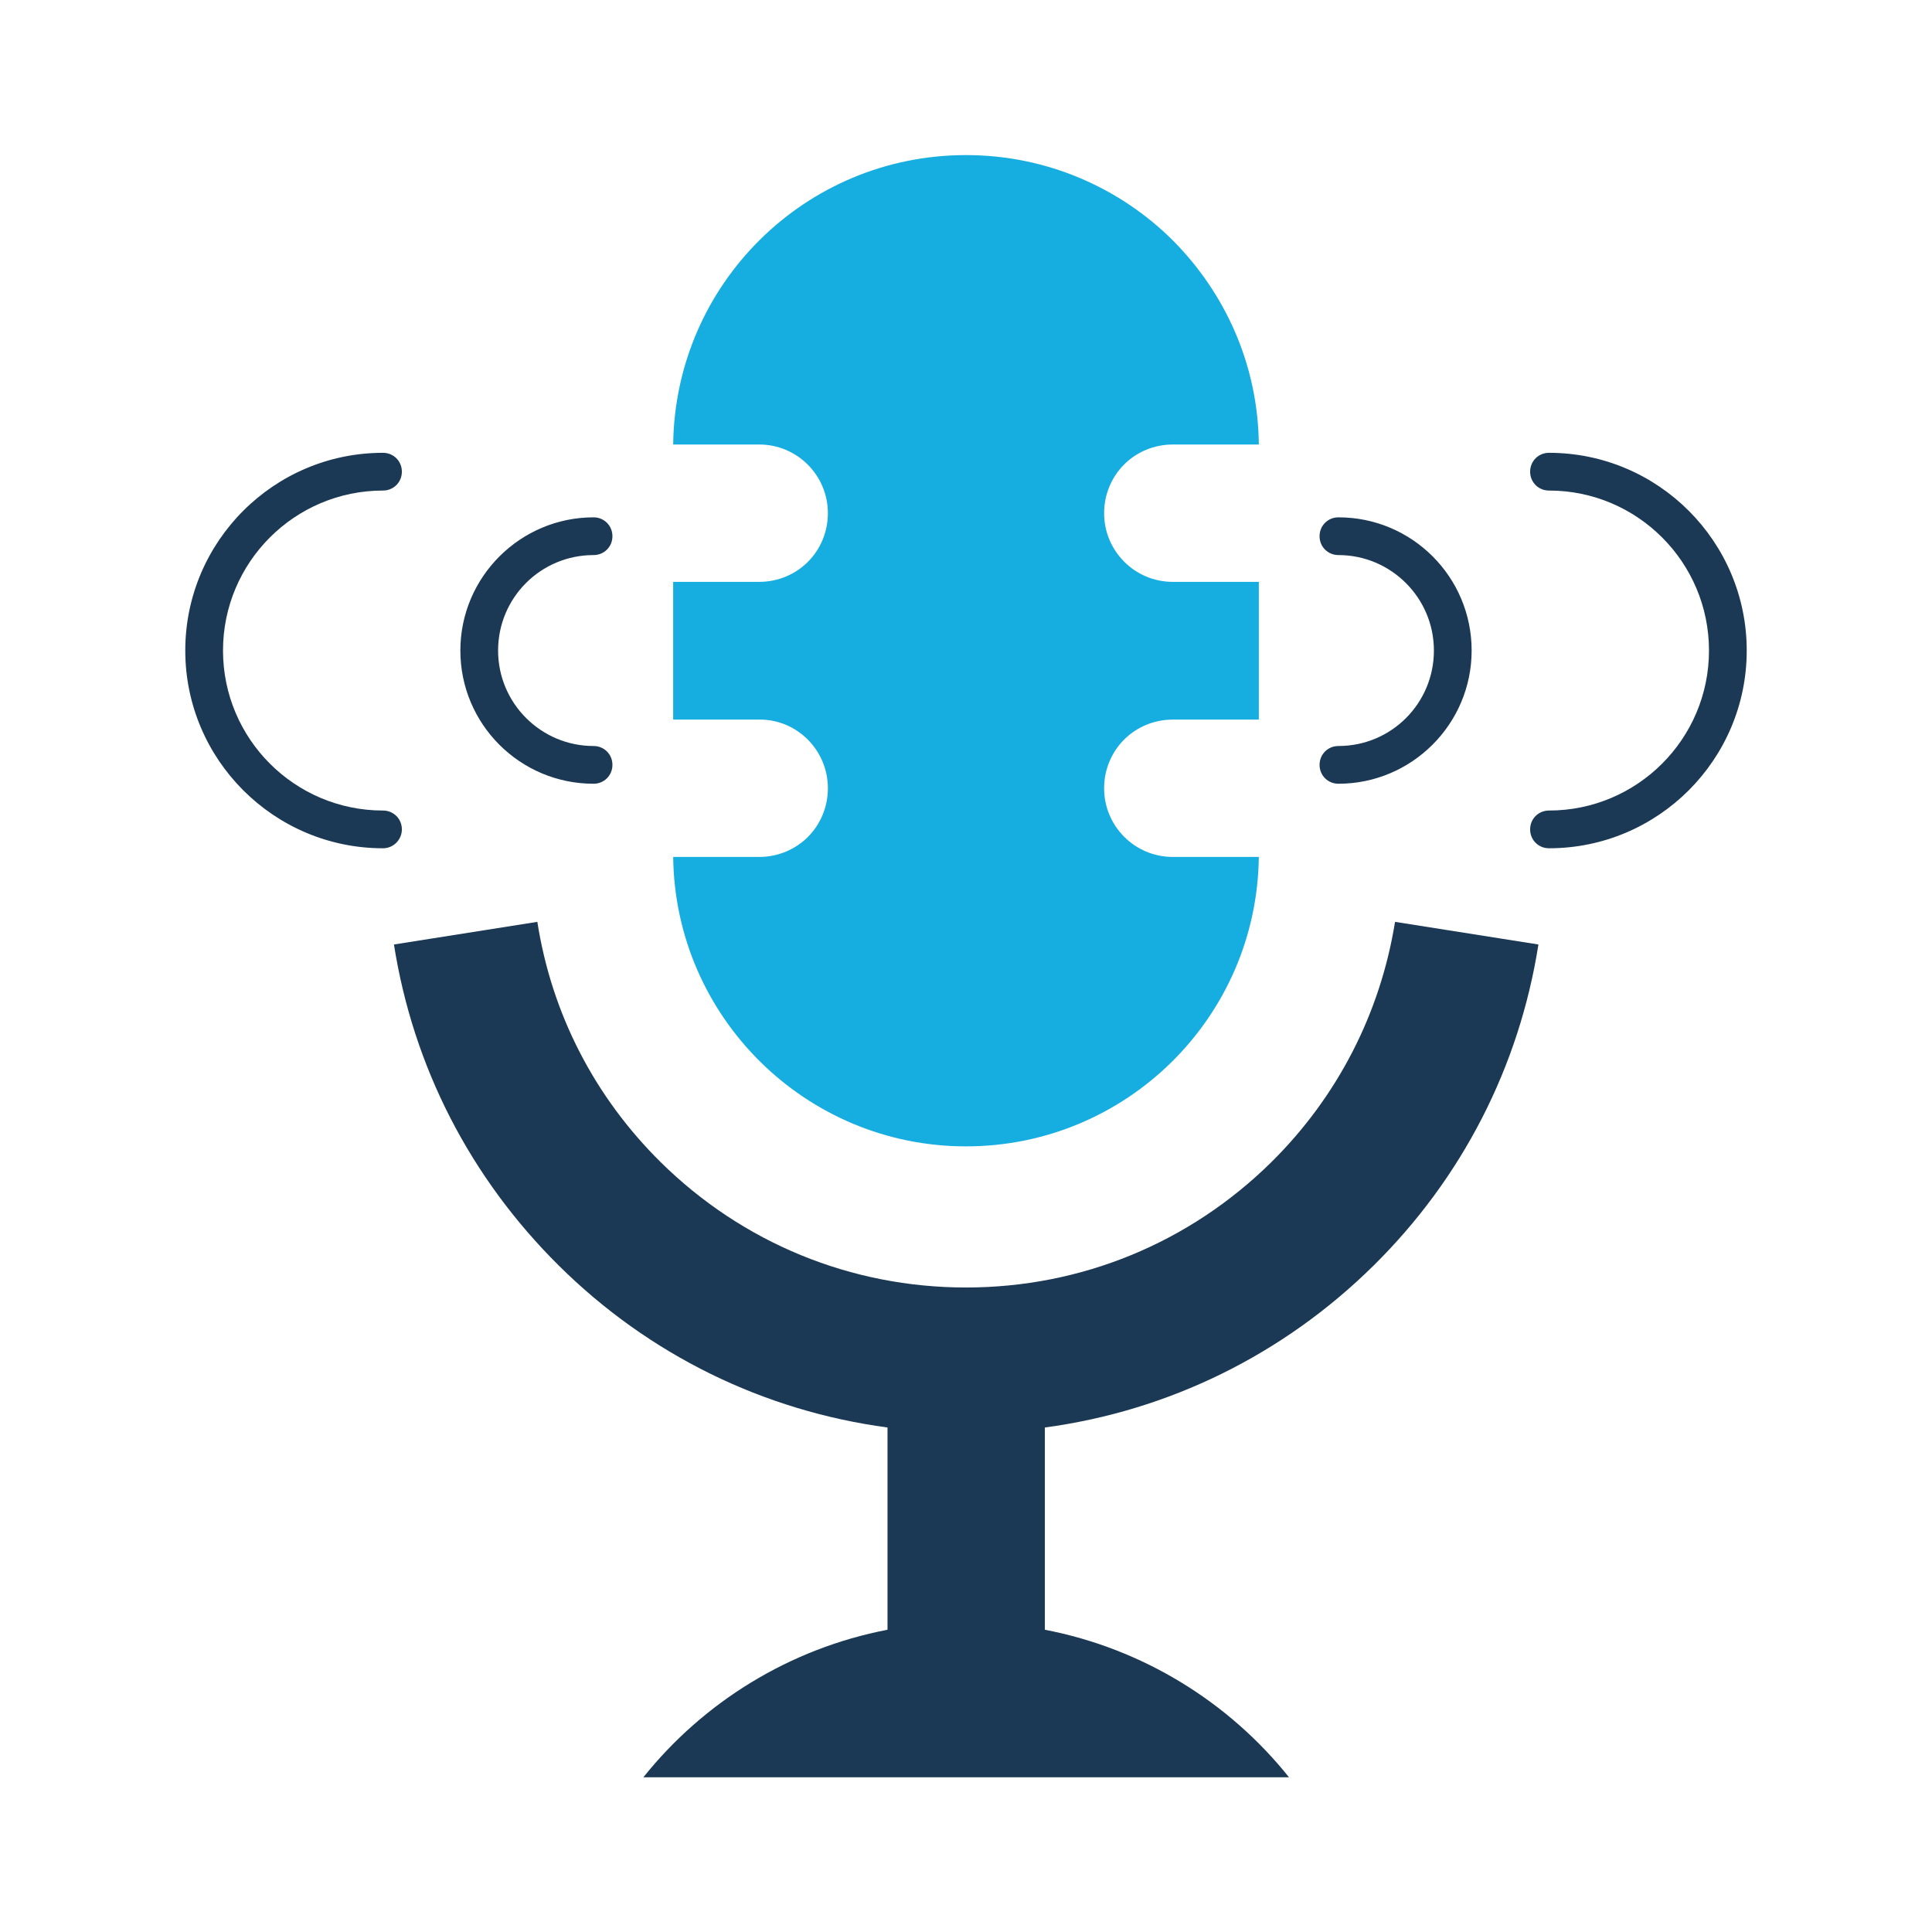
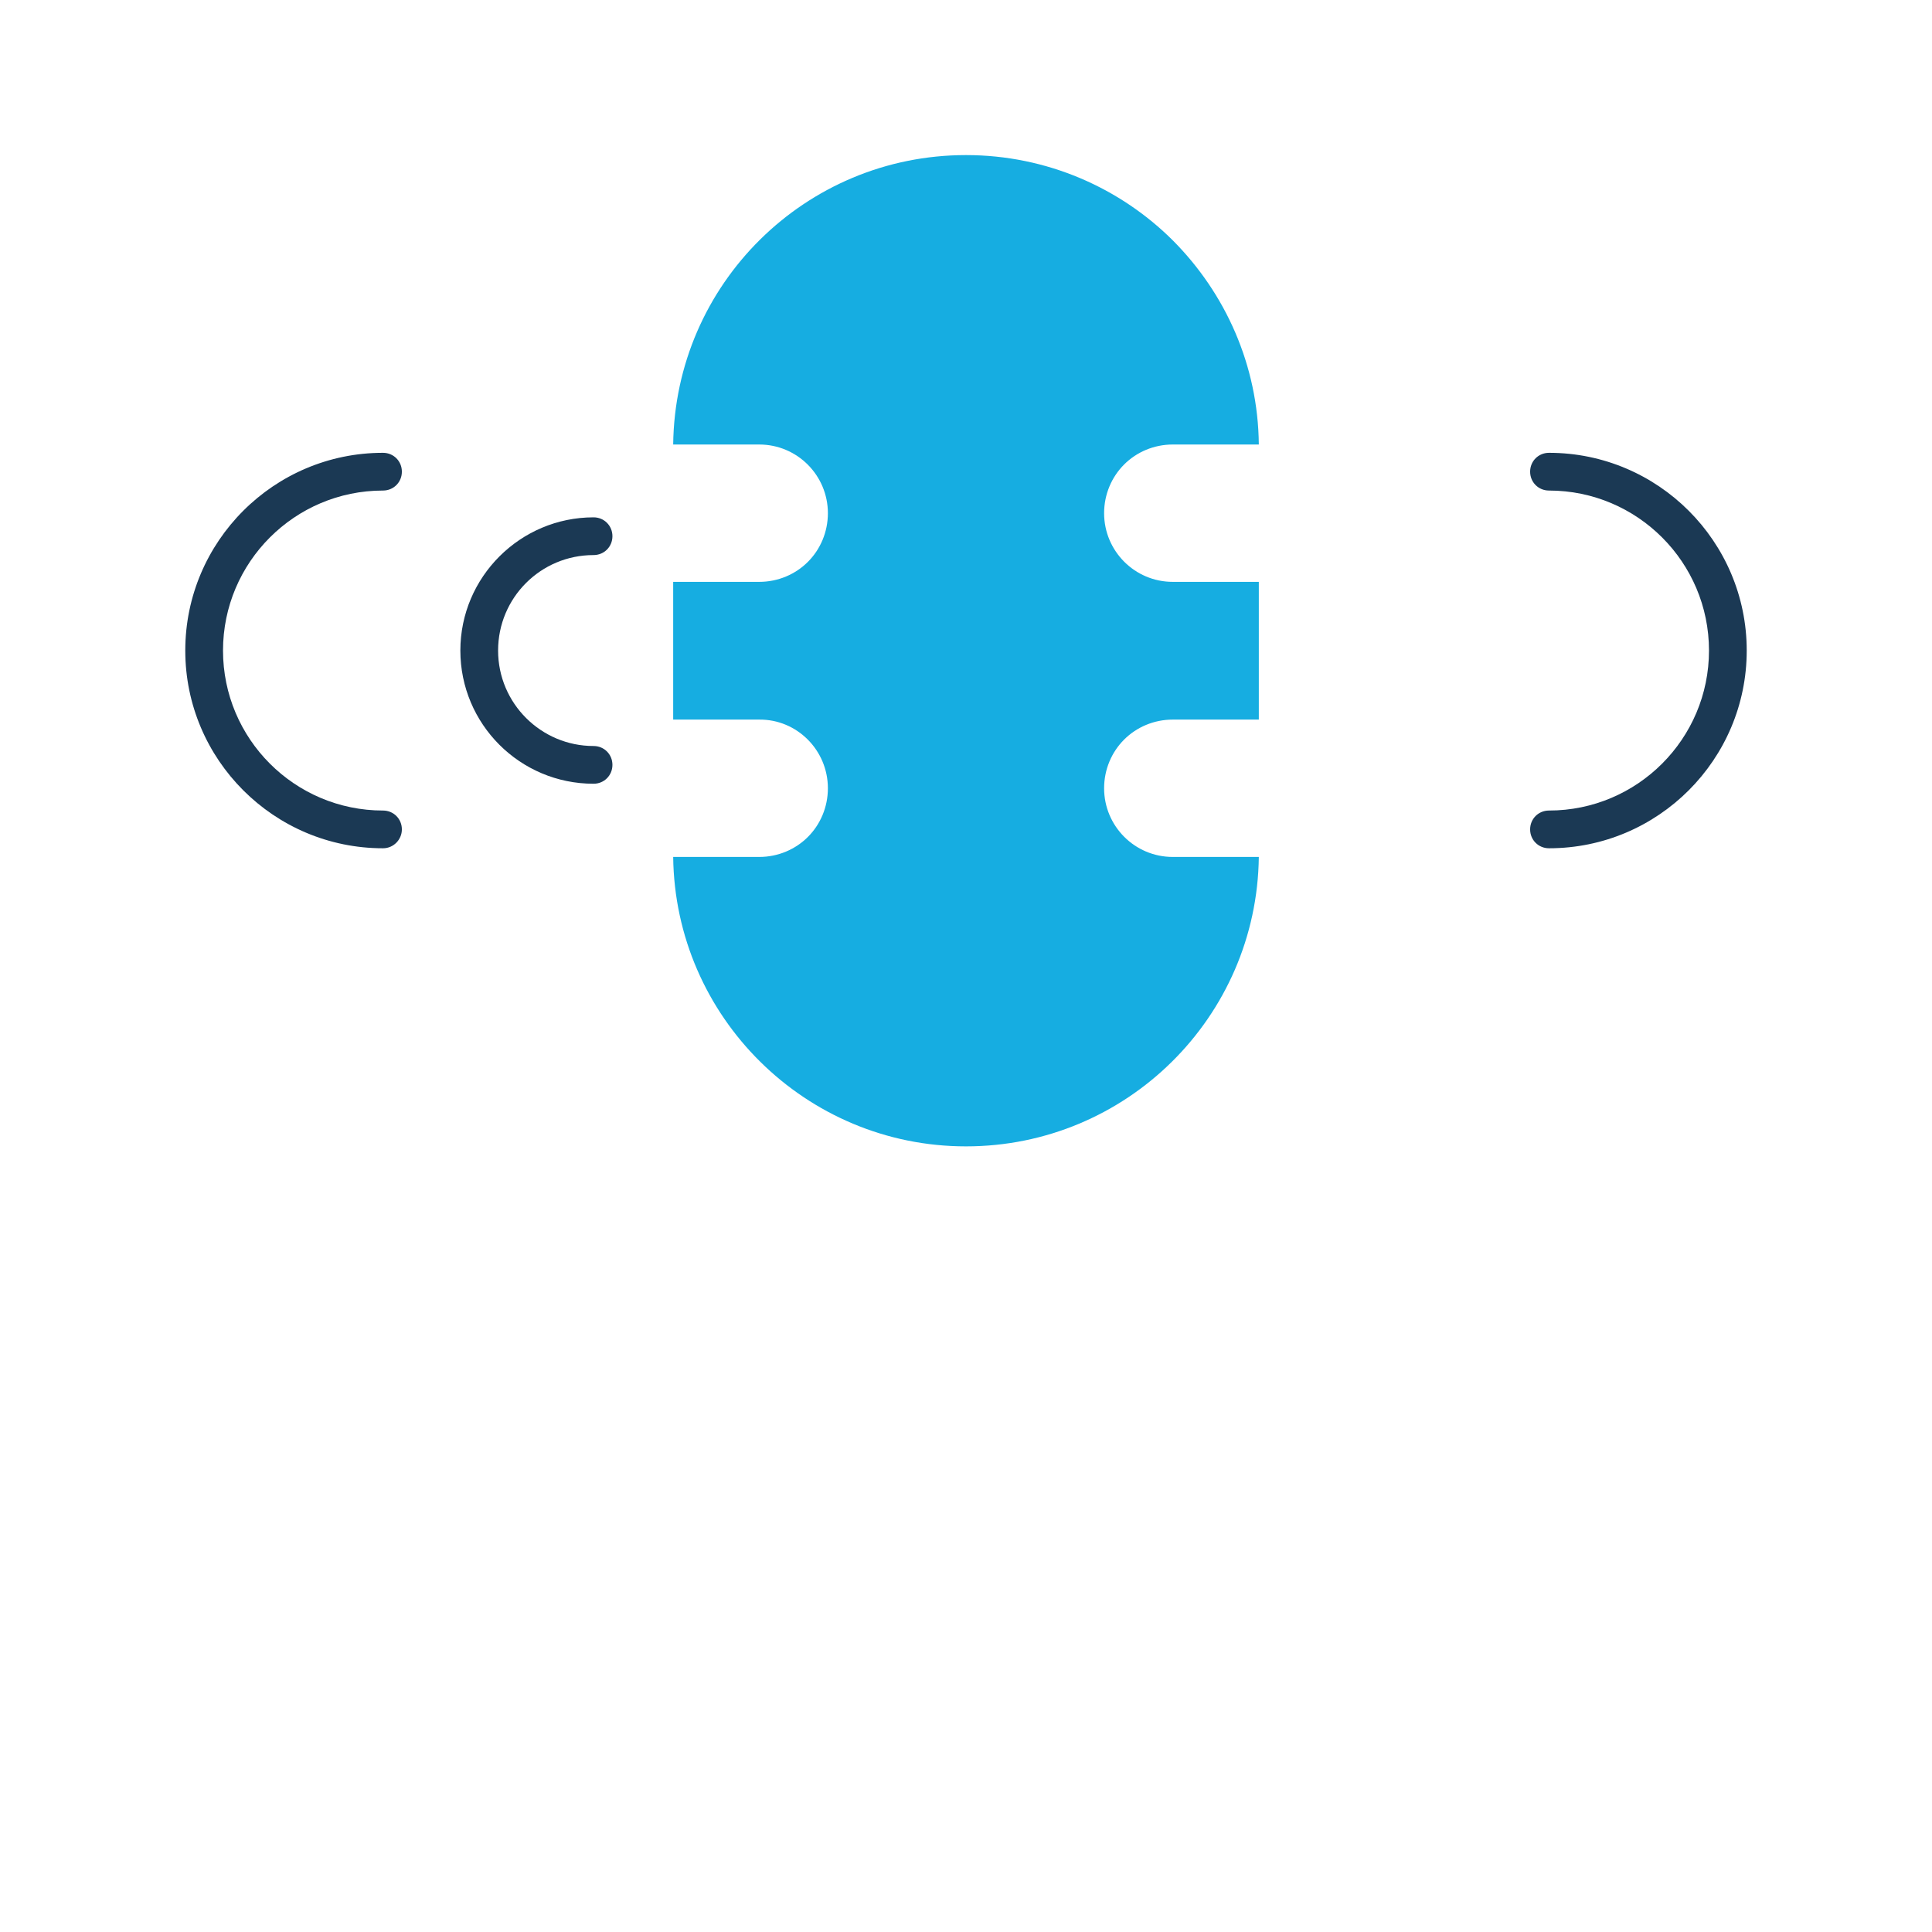
<svg xmlns="http://www.w3.org/2000/svg" width="800px" height="800px" viewBox="0 0 512 512" version="1.1" xml:space="preserve">
  <style type="text/css">
	.st0{fill:#16ADE1;}
	.st1{fill:#1B3954;}
</style>
  <g id="Layer_1" />
  <g id="Layer_2">
    <g>
      <path class="st0" d="M219.4,208.9c0,5-2,9.6-5.3,12.9c-3.3,3.3-7.9,5.3-12.9,5.3h-22.8c0.5,42.4,35.1,76.7,77.6,76.7    s77.1-34.2,77.6-76.7h-22.8c-10.1,0-18.2-8.2-18.2-18.2c0-5,2-9.6,5.3-12.9c3.3-3.3,7.9-5.3,12.9-5.3h22.8v-36.5h-22.8    c-10.1,0-18.2-8.2-18.2-18.2c0-5,2-9.6,5.3-12.9c3.3-3.3,7.9-5.3,12.9-5.3h22.8c-0.2-21.1-8.9-40.1-22.7-54    c-14-14-33.5-22.7-54.9-22.7c-42.6,0-77.1,34.2-77.6,76.7h22.8c10.1,0,18.2,8.2,18.2,18.2c0,5-2,9.6-5.3,12.9    c-3.3,3.3-7.9,5.3-12.9,5.3h-22.8v36.5h22.8C211.2,190.6,219.4,198.8,219.4,208.9z" />
-       <path class="st1" d="M354.7,197.7c-2.8,0-5,2.2-5,5s2.2,5,5,5c19.4,0,35.3-15.8,35.3-35.3s-15.8-35.3-35.3-35.3c-2.8,0-5,2.2-5,5    s2.2,5,5,5c13.9,0,25.3,11.3,25.3,25.3S368.7,197.7,354.7,197.7z" />
      <path class="st1" d="M157.3,207.7c2.8,0,5-2.2,5-5s-2.2-5-5-5c-13.9,0-25.3-11.3-25.3-25.3s11.3-25.3,25.3-25.3c2.8,0,5-2.2,5-5    s-2.2-5-5-5c-19.4,0-35.3,15.8-35.3,35.3S137.8,207.7,157.3,207.7z" />
      <path class="st1" d="M410.5,120c-2.8,0-5,2.2-5,5s2.2,5,5,5c23.4,0,42.4,19,42.4,42.4s-19,42.4-42.4,42.4c-2.8,0-5,2.2-5,5    s2.2,5,5,5c28.9,0,52.4-23.5,52.4-52.4S439.4,120,410.5,120z" />
      <path class="st1" d="M106.5,219.8c0-2.8-2.2-5-5-5c-23.4,0-42.4-19-42.4-42.4s19-42.4,42.4-42.4c2.8,0,5-2.2,5-5s-2.2-5-5-5    c-28.9,0-52.4,23.5-52.4,52.4s23.5,52.4,52.4,52.4C104.3,224.8,106.5,222.5,106.5,219.8z" />
-       <path class="st1" d="M336.9,308c-21.7,21.4-50.4,33.2-80.9,33.2s-59.2-11.8-80.9-33.2c-17.6-17.4-28.9-39.4-32.7-63.7l-38,6    c5.1,32.4,20.2,61.8,43.7,85.1c23.9,23.7,54.3,38.5,87.1,42.9v53.6c-26,5-48.8,19.2-64.7,39.1h64.7h41.7h64.7    c-15.9-19.9-38.7-34.1-64.7-39.1v-53.6c32.8-4.4,63.2-19.3,87.1-42.9c23.5-23.2,38.6-52.7,43.7-85.1l-38-6    C365.8,268.5,354.5,290.6,336.9,308z" />
    </g>
  </g>
</svg>